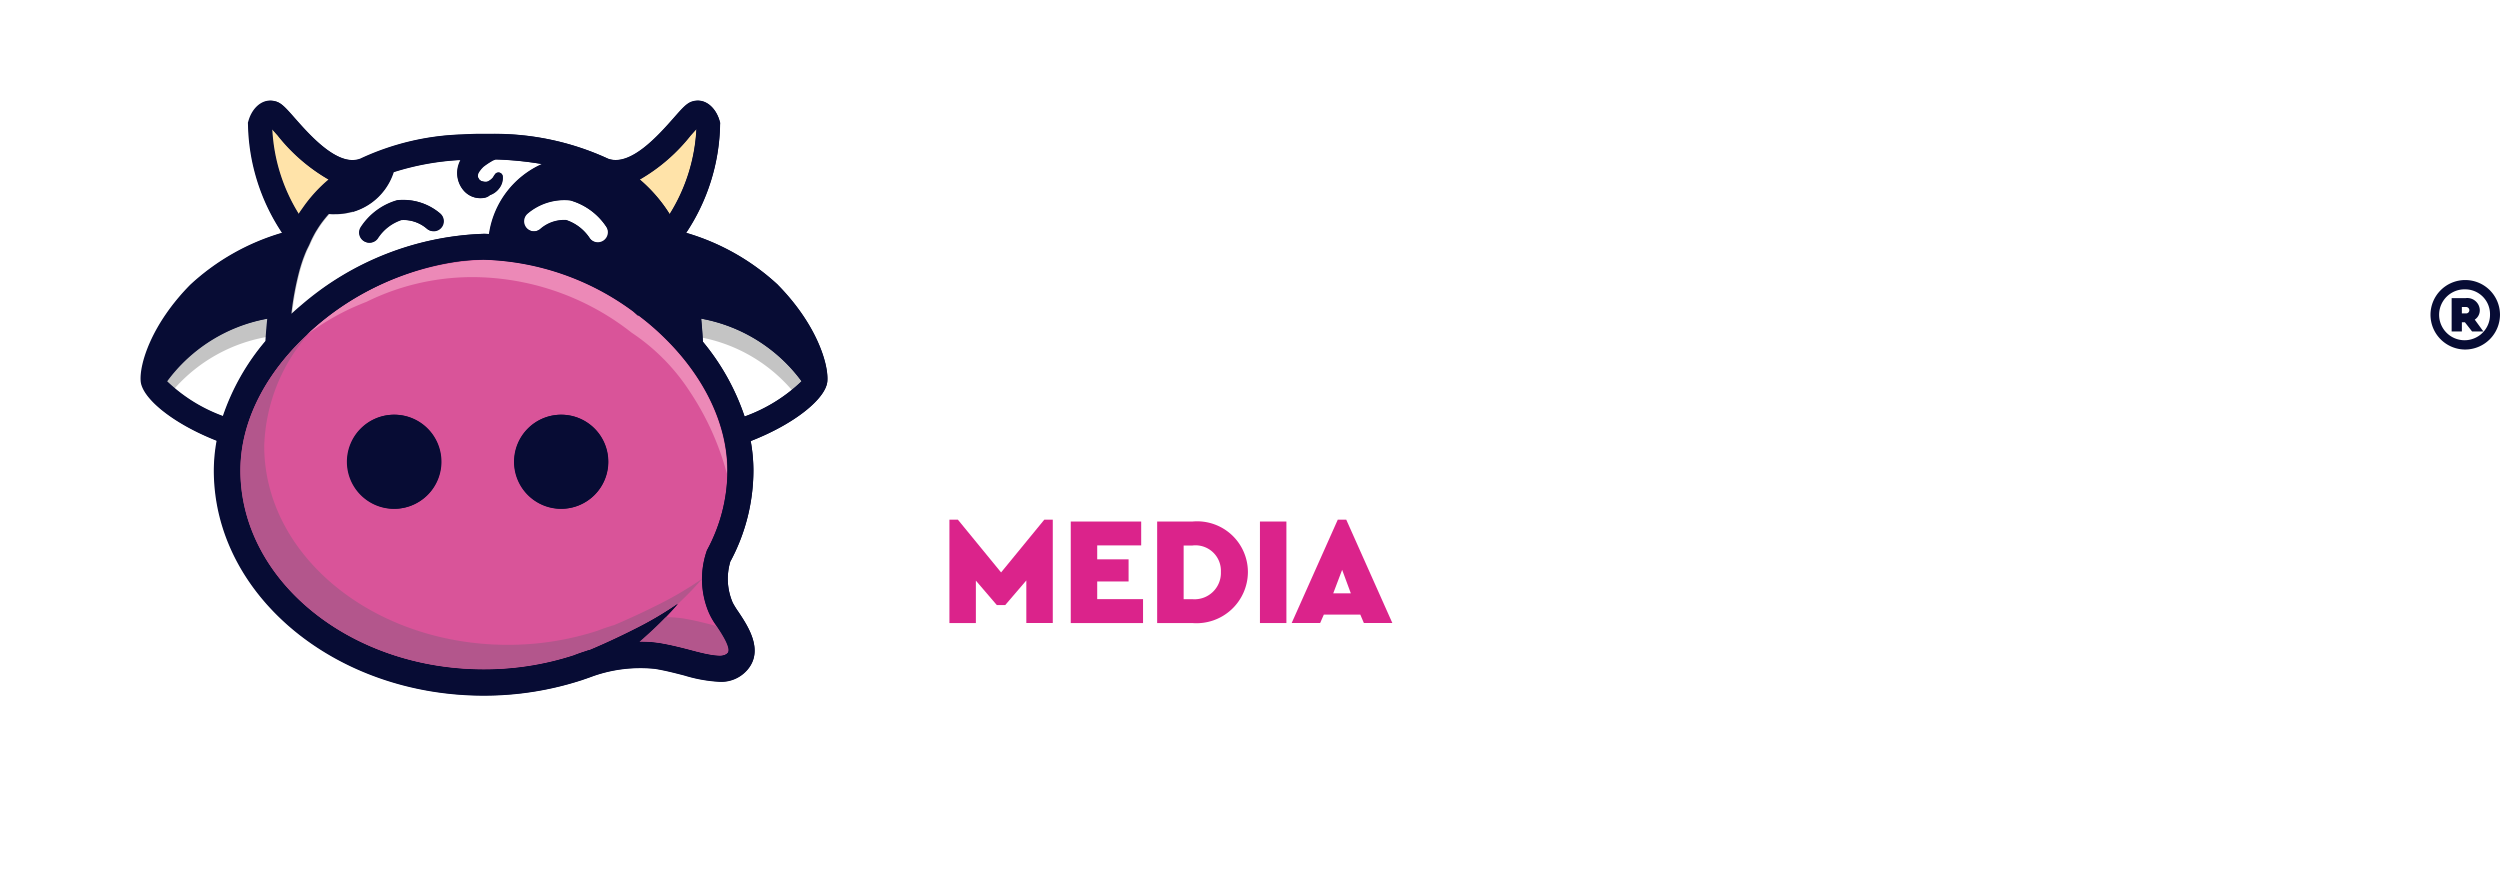
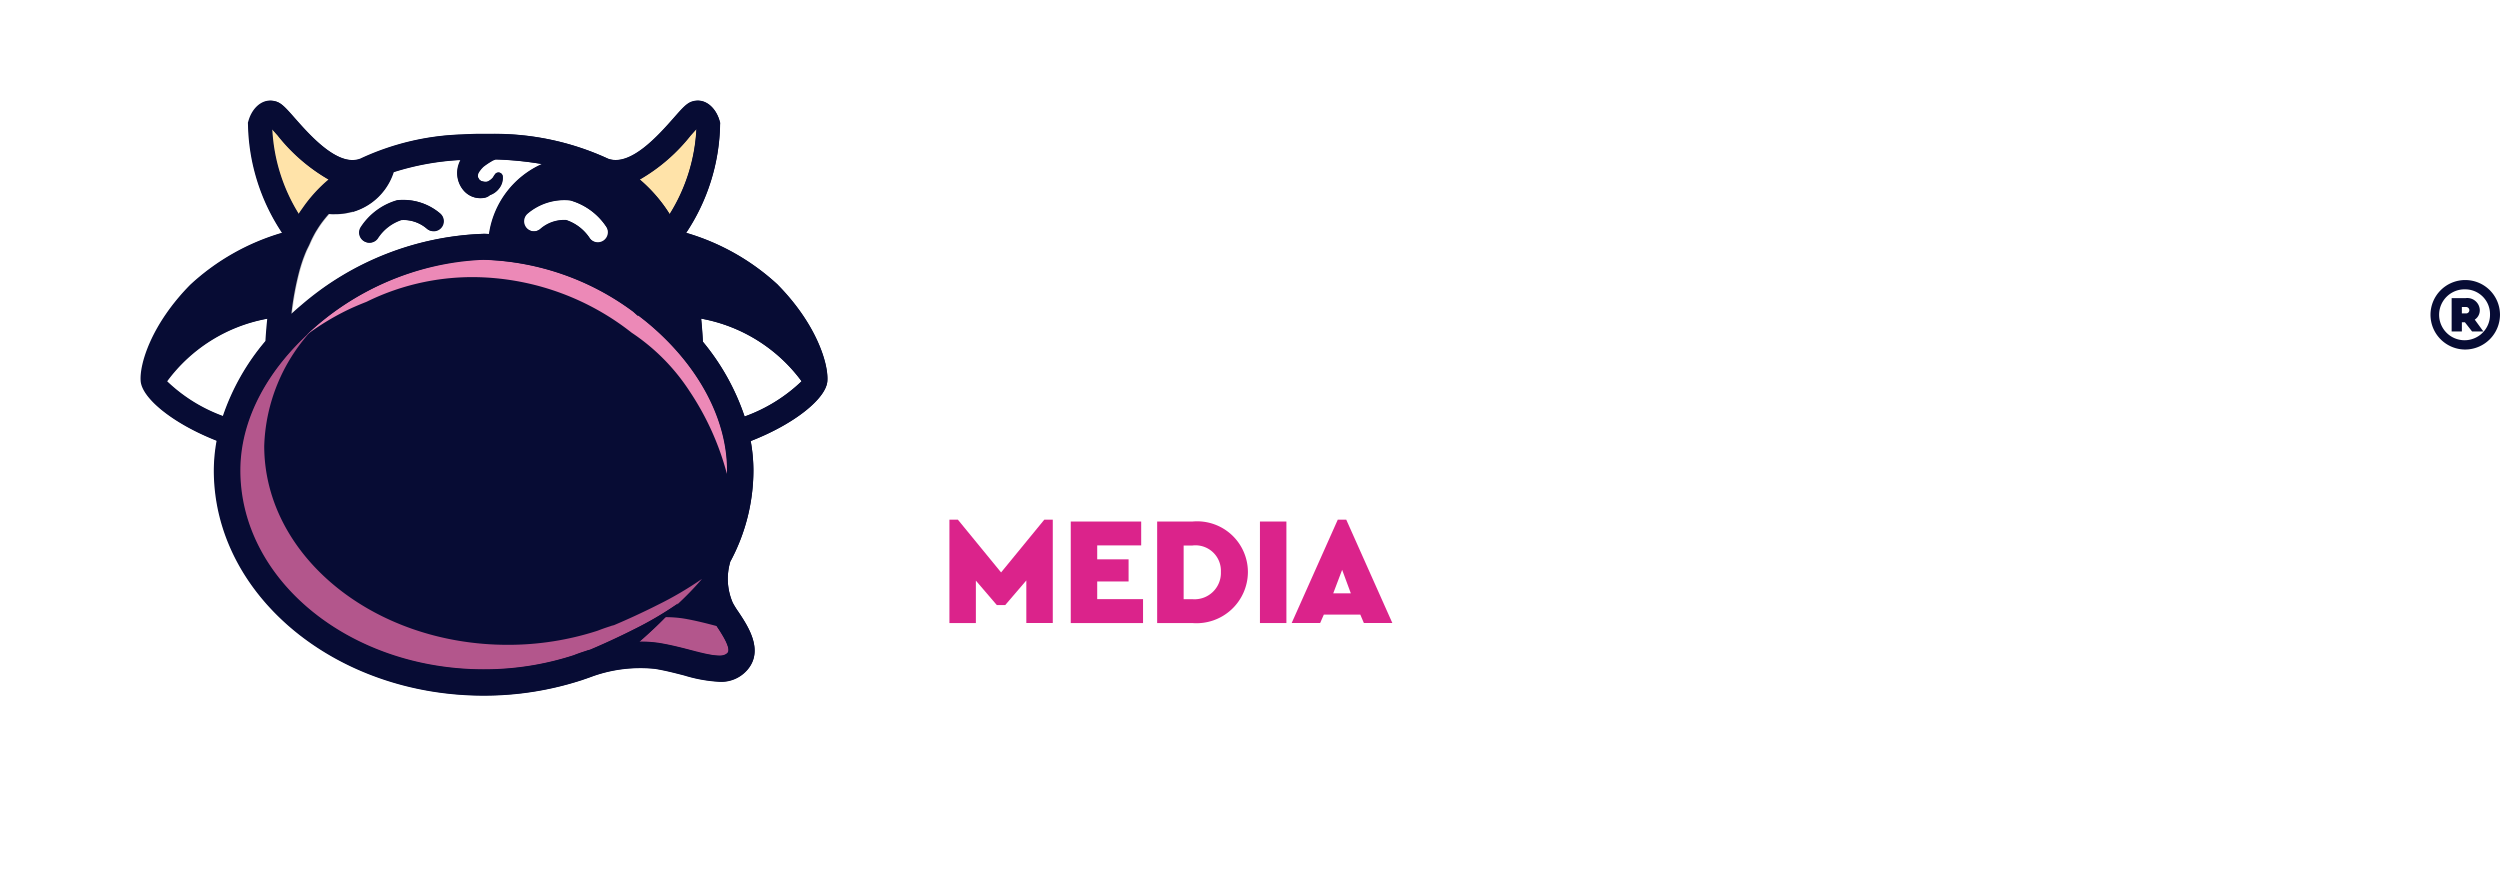
<svg xmlns="http://www.w3.org/2000/svg" width="184.357" height="65.498" viewBox="0 0 184.357 65.498">
  <defs>
    <filter id="Path_31" x="0" y="0" width="72.262" height="65.498" filterUnits="userSpaceOnUse">
      <feOffset dy="3" input="SourceAlpha" />
      <feGaussianBlur stdDeviation="3" result="blur" />
      <feFlood flood-opacity="0.161" />
      <feComposite operator="in" in2="blur" />
      <feComposite in="SourceGraphic" />
    </filter>
  </defs>
  <g id="Group_388" data-name="Group 388" transform="translate(-359.788 -283.181)">
    <g id="Group_351" data-name="Group 351" transform="translate(429.679 296.732)">
      <g id="Group_343" data-name="Group 343" transform="translate(0 0)">
        <g id="Group_350" data-name="Group 350">
          <path id="Path_62" data-name="Path 62" d="M0,3.757H6.678c3.792,0,6.576,2.321,6.576,5.854,0,3.48-2.862,5.879-6.576,5.879H4.435v5.287H0Zm6.7,7.865A1.9,1.9,0,0,0,8.742,9.611,1.883,1.883,0,0,0,6.7,7.625H4.435v4Z" transform="translate(0 -0.688)" fill="#fff" />
          <path id="Path_63" data-name="Path 63" d="M19.525,0a2.665,2.665,0,0,1,2.733,2.63,2.66,2.66,0,0,1-2.733,2.6,2.621,2.621,0,0,1-2.708-2.6A2.642,2.642,0,0,1,19.525,0M17.332,7.194h4.435V20.088H17.332Z" transform="translate(-3.081)" fill="#fff" />
          <path id="Path_64" data-name="Path 64" d="M38.337,21.632H33.9v-7.3a1.807,1.807,0,0,0-1.883-1.908,1.787,1.787,0,0,0-1.857,1.908v7.3H25.727V8.739h4.049V9.8a5.086,5.086,0,0,1,3.636-1.367c2.991,0,4.925,2.062,4.925,5.26Z" transform="translate(-4.713 -1.544)" fill="#fff" />
          <path id="Path_65" data-name="Path 65" d="M52.948,20.256l-4.59-6.807v6.807H43.923V.915h4.435V12.571l4.023-5.209h5.131l-4.435,5.75,4.745,7.143Z" transform="translate(-8.046 -0.168)" fill="#fff" />
          <path id="Path_66" data-name="Path 66" d="M76.042,3.378a8.559,8.559,0,0,1,7.787,4.564l-3.378,2.3a5,5,0,0,0-4.435-2.785,4.489,4.489,0,0,0-4.642,4.771,4.712,4.712,0,0,0,1.289,3.429,4.611,4.611,0,0,0,3.353,1.29,5,5,0,0,0,4.435-2.785l3.378,2.3a8.57,8.57,0,0,1-7.813,4.564A8.9,8.9,0,0,1,66.836,12.2a8.923,8.923,0,0,1,9.206-8.819" transform="translate(-12.243 -0.618)" fill="#fff" />
          <path id="Path_67" data-name="Path 67" d="M95.424,8.43a6.861,6.861,0,0,1,7.04,6.756,7.032,7.032,0,0,1-14.054,0A6.838,6.838,0,0,1,95.424,8.43M95.45,12.5a2.489,2.489,0,0,0-2.5,2.682,2.461,2.461,0,0,0,2.5,2.682,2.5,2.5,0,0,0,2.475-2.682A2.513,2.513,0,0,0,95.45,12.5" transform="translate(-16.195 -1.544)" fill="#fff" />
          <path id="Path_68" data-name="Path 68" d="M126.941,8.739l-6.344,13.2h-1.418L115.9,15.779l-3.3,6.163h-1.419l-6.343-13.2h4.693l2.655,6.008,2.992-6.318H116.6l3.069,6.138,2.579-5.828Z" transform="translate(-19.206 -1.544)" fill="#fff" />
          <path id="Path_69" data-name="Path 69" d="M136.43,13.816a2.562,2.562,0,1,1,2.557-2.566,2.576,2.576,0,0,1-2.557,2.566m0-4.438a1.877,1.877,0,1,0,1.822,1.871,1.832,1.832,0,0,0-1.822-1.871m1.332,3.106h-.833l-.528-.676h-.225v.676h-.754V10.025h1.038a.923.923,0,0,1,1.038.881.82.82,0,0,1-.372.706Zm-1.587-1.332h.284a.237.237,0,1,0,0-.47h-.284Z" transform="translate(-24.522 -1.592)" fill="#070c34" />
          <path id="Path_70" data-name="Path 70" d="M52.983,34.945v7.622H51.032V39.426L49.478,41.24h-.623l-1.543-1.8v3.13H45.361V34.945h.624l3.186,3.89,3.187-3.89Z" transform="translate(-45.239 -10.174)" fill="#db238b" />
          <path id="Path_71" data-name="Path 71" d="M56.315,35.112h5.194V36.87H58.266V37.9H60.58v1.634H58.266v1.3h3.38V42.6H56.315Z" transform="translate(-47.246 -10.204)" fill="#db238b" />
          <path id="Path_72" data-name="Path 72" d="M64.116,35.112h2.609a3.743,3.743,0,0,1,4.083,3.72A3.79,3.79,0,0,1,66.725,42.6H64.116Zm2.6,5.727a1.942,1.942,0,0,0,2.1-2.008,1.876,1.876,0,0,0-2.1-1.951h-.647v3.958Z" transform="translate(-48.675 -10.204)" fill="#db238b" />
          <rect id="Rectangle_16" data-name="Rectangle 16" width="1.951" height="7.486" transform="translate(23.021 24.908)" fill="#db238b" />
          <path id="Path_73" data-name="Path 73" d="M81.321,41.943H78.633l-.272.623h-2.1l3.4-7.622h.624l3.4,7.622h-2.1Zm-1.339-3.3-.658,1.736h1.3Z" transform="translate(-50.9 -10.174)" fill="#db238b" />
        </g>
      </g>
    </g>
    <g id="Group_354" data-name="Group 354" transform="translate(368.788 289.181)">
      <g transform="matrix(1, 0, 0, 1, -9, -6)" filter="url(#Path_31)">
-         <path id="Path_31-2" data-name="Path 31" d="M51.138,14.126A16.916,16.916,0,0,0,45.715,10.6a17.363,17.363,0,0,0,1.678-6.944L47.41,3.2l-.125-.412A3.591,3.591,0,0,0,43.949,0a3.223,3.223,0,0,0-.954.147A4.948,4.948,0,0,0,40.806,1.9c-1.724,1.951-2.509,2.436-2.865,2.48a20.67,20.67,0,0,0-7.349-1.834v-.1H27.659l-1.806,0v.089a20.716,20.716,0,0,0-7.422,1.841c-.354-.04-1.137-.521-2.876-2.489A4.933,4.933,0,0,0,13.372.146,3.228,3.228,0,0,0,12.419,0,3.579,3.579,0,0,0,9.092,2.759l-.134.44.017.458A17.367,17.367,0,0,0,10.653,10.6,16.916,16.916,0,0,0,5.23,14.126c-3.088,3.142-4.317,6.537-4.165,8.5.162,2.161,2.722,4.1,5.434,5.383q-.045.549-.045,1.081c0,10.148,9.735,18.4,21.7,18.4a25.2,25.2,0,0,0,6.159-.757l.092.229,1.687-.75q.375-.125.742-.262a10.12,10.12,0,0,1,2.918-.514,4.7,4.7,0,0,1,.763.058c.692.116,1.36.29,2.007.458a12.2,12.2,0,0,0,3.029.521A4.315,4.315,0,0,0,48.954,45c2.161-2.477.211-5.4-.525-6.5-.061-.091-.172-.258-.24-.366a3.462,3.462,0,0,1-.213-1.529l.061-.129q.282-.545.52-1.1L48.735,35l-.018-.009a15.779,15.779,0,0,0,1.139-5.894q0-.519-.044-1.058c2.74-1.284,5.328-3.23,5.491-5.4.152-1.971-1.077-5.366-4.165-8.508" transform="translate(7.95 6)" fill="#fff" />
-       </g>
+         </g>
      <path id="Path_32" data-name="Path 32" d="M56.7,50.391l.061-.107a11.407,11.407,0,0,0,1.411-5.466c0-3.494-1.961-7.162-5.381-10.063a18.778,18.778,0,0,0-11.675-4.568c-7.677,0-17.056,6.752-17.056,14.631,0,7.589,7.652,13.764,17.056,13.764a20.439,20.439,0,0,0,6.318-.987c.205-.081.529-.2.945-.332l.087-.031.068-.027.111-.024a14.6,14.6,0,0,1,4.058-.648,9.547,9.547,0,0,1,1.263.081L56.93,57l-.366.183.06.016c.443.115.96.249,1.367.321q-.176-.3-.467-.739a5.723,5.723,0,0,1-.737-1.331,7.317,7.317,0,0,1-.1-4.993Z" transform="translate(-14.391 -17.503)" fill="#e4accf" />
      <path id="Path_33" data-name="Path 33" d="M7.337,45.831l2.15,1.956,2.814,1.1s.69-1.593.8-1.725,1.937-3.584,1.937-3.584l1.051-1.487-.175-2.071H13.841L9.674,41.769l-2.5,2.92Z" transform="translate(-4.604 -23.202)" fill="#fff" />
      <path id="Path_34" data-name="Path 34" d="M109,45.831l-2.15,1.956-2.814,1.1s-.69-1.593-.8-1.725-1.938-3.584-1.938-3.584l-1.051-1.487.175-2.071H102.5l4.167,1.752,2.5,2.92Z" transform="translate(-58.57 -23.202)" fill="#fff" />
      <path id="Path_35" data-name="Path 35" d="M78.015,19.608a3.725,3.725,0,0,1-7.361,0,3.725,3.725,0,0,1,7.361,0" transform="translate(-41.408 -9.542)" fill="#fff" />
-       <path id="Path_36" data-name="Path 36" d="M51.248,20.224A16.93,16.93,0,0,0,44.489,16.4c.048-.069.1-.145.149-.221a1.747,1.747,0,0,1-.113-2.648c1.753-1.71,1.793-4.039,1.938-6.315a1.409,1.409,0,0,0-1.527-.49c-.4.124-.72.487-1.36,1.214-1.112,1.258-3.173,3.6-4.828,3a19.969,19.969,0,0,0-8.538-1.834v0H29.085v0c-.353.008-.695.024-1.032.042a.716.716,0,0,0-.1.005,19.012,19.012,0,0,0-7.461,1.78c-1.659.623-3.734-1.735-4.851-3-.64-.728-.961-1.09-1.361-1.214a1.465,1.465,0,0,0-1.672.68,14.572,14.572,0,0,0,.844,2.722A43.028,43.028,0,0,1,15.495,14.7c.536,1.53-1.019,2.534-2.287,2.236A15.483,15.483,0,0,0,7.97,20.224a12.857,12.857,0,0,0-3.54,5.961c.04.045.079.091.117.14a11.116,11.116,0,0,0,1.327,1.44c.043.027.087.055.13.087.376.28.753.557,1.128.835.349.213.715.4,1.067.61l.029.011a1.789,1.789,0,0,1,.376.021,4.021,4.021,0,0,0,.635.079,10.437,10.437,0,0,1-3.023-2.074,11.815,11.815,0,0,1,7.416-4.619.023.023,0,0,1,.014,0c-.062.569-.1,1.122-.138,1.653a17.094,17.094,0,0,0-3.027,5.224,1.736,1.736,0,0,1,1.013,1.18c.44,2.323.794,4.652,1.238,6.976.8,1.164,1.7,2.267,2.571,3.386,3.291,4.238,7.959,5.731,13.106,6.486a21.514,21.514,0,0,0,8.707-.408c2.6-.7,4.528-2.04,7.255-.986a5.994,5.994,0,0,0,2.361.537l.113-.033a.752.752,0,0,0-.013-.095,11.645,11.645,0,0,1-.521-2.132c-.479-2.677.121-5.05.545-7.668a15.535,15.535,0,0,1,1.2-4.388,2.052,2.052,0,0,1,.344-2.893c.067-.051.137-.1.205-.148a17.47,17.47,0,0,0-2.887-4.982c-.031-.571-.072-1.141-.129-1.705a11.741,11.741,0,0,1,7.064,4.2c.191-.1.381-.207.566-.318a14.267,14.267,0,0,1,1.313-1.306,13.865,13.865,0,0,0-3.291-5.069M36.725,16.645c-.009-.319-.593-.819-.886-.923-.605-.215-1.03.174-1.425.61-1.613,1.777-4.235-.861-2.63-2.63a4.827,4.827,0,0,1,5.536-1.375,5.154,5.154,0,0,1,3.125,4.319c.071,2.4-3.649,2.388-3.72,0" transform="translate(-3.011 -3.858)" fill="#c4c4c4" />
      <path id="Path_37" data-name="Path 37" d="M51.385,16.986a16.928,16.928,0,0,0-6.759-3.829,14.866,14.866,0,0,0,2.5-7.956l.006-.158-.046-.152c-.264-.926-1.045-1.71-2.015-1.409-.4.124-.721.486-1.361,1.214-1.112,1.258-3.173,3.6-4.828,3a19.956,19.956,0,0,0-8.538-1.834v0H29.222v0c-.353.008-.695.023-1.032.042a.787.787,0,0,0-.1.005A19.012,19.012,0,0,0,20.629,7.7c-1.659.623-3.734-1.735-4.851-3-.64-.728-.961-1.091-1.361-1.214-.97-.3-1.751.483-2.015,1.409l-.046.152.005.158a14.866,14.866,0,0,0,2.5,7.956,16.923,16.923,0,0,0-6.759,3.829c-2.85,2.9-3.746,5.831-3.648,7.094s2.357,3.125,5.593,4.395a12.349,12.349,0,0,0-.205,2.2c0,9.141,8.914,16.578,19.87,16.578a23.227,23.227,0,0,0,7.219-1.137l0,.005.087-.035q.39-.129.773-.272a10.48,10.48,0,0,1,4.562-.53c.769.128,1.477.312,2.161.49a10.772,10.772,0,0,0,2.571.462,2.537,2.537,0,0,0,2.038-.864c1.252-1.435.053-3.23-.663-4.3a5.949,5.949,0,0,1-.407-.659,4.444,4.444,0,0,1-.186-2.992l-.008,0a14.2,14.2,0,0,0,1.72-6.741,12.328,12.328,0,0,0-.2-2.177c3.264-1.27,5.554-3.146,5.649-4.413s-.8-4.195-3.648-7.094M13.645,21.128A16.954,16.954,0,0,0,10.5,26.672,11.814,11.814,0,0,1,6.352,24.1a11.817,11.817,0,0,1,7.416-4.619.024.024,0,0,1,.015,0c-.063.569-.105,1.122-.138,1.654m24.9-7.369a.743.743,0,0,1-1.027-.212,3.328,3.328,0,0,0-1.733-1.333,2.668,2.668,0,0,0-1.9.657.743.743,0,0,1-.974-1.121,4.193,4.193,0,0,1,3.167-.992,4.756,4.756,0,0,1,2.686,1.974.743.743,0,0,1-.213,1.028M48.934,26.694a17.191,17.191,0,0,0-3.073-5.509c-.031-.572-.072-1.141-.129-1.705A11.816,11.816,0,0,1,53.138,24.1a11.852,11.852,0,0,1-4.2,2.6" transform="translate(-3.023 -1.982)" fill="#070c34" />
-       <path id="Path_38" data-name="Path 38" d="M57.773,60.284c-.345.394-1.246.184-2.688-.191-.692-.18-1.476-.384-2.328-.526-.065-.011-.131-.02-.2-.029h-.013a8.7,8.7,0,0,0-1.283-.072c.042-.036.084-.071.126-.108a25.92,25.92,0,0,0,2.74-2.715,25.517,25.517,0,0,1-3.275,1.924c-.563.287-1.134.558-1.706.824-.5.23-1.009.456-1.509.667l-.082.024-.081.018c-.042.016-.086.03-.128.046-.428.135-.75.257-.927.326A21.364,21.364,0,0,1,39.8,61.51c-9.9,0-17.958-6.579-17.958-14.667,0-8.366,9.874-15.534,17.958-15.534A19.407,19.407,0,0,1,50.826,35.13l.35.31.03-.027c.289.22.574.444.851.679,3.622,3.072,5.7,6.991,5.7,10.752a12.345,12.345,0,0,1-1.519,5.894l-.005.025h0a6.345,6.345,0,0,0,.1,4.422A5.1,5.1,0,0,0,56.96,58.3c.358.536,1.1,1.652.813,1.985" transform="translate(-13.105 -18.153)" fill="#d95499" />
      <path id="Path_39" data-name="Path 39" d="M53.974,64.057a22.089,22.089,0,0,0,1.868-1.923v-.009a25.635,25.635,0,0,1-3.253,1.909c-.563.286-1.134.558-1.706.823-.5.23-1.009.456-1.51.667l-.082.024-.081.018c-.042.016-.085.03-.127.046-.428.135-.75.257-.927.326a21.366,21.366,0,0,1-6.623,1.04c-9.9,0-17.959-6.58-17.959-14.667a13.168,13.168,0,0,1,3.44-8.458c-3.08,2.768-5.2,6.386-5.2,10.263,0,8.087,8.056,14.667,17.959,14.667a21.361,21.361,0,0,0,6.622-1.04c.177-.07.5-.191.927-.326.042-.016.086-.03.127-.046l.081-.018.082-.024c.5-.211,1.009-.437,1.51-.667.572-.265,1.143-.537,1.706-.823A25.493,25.493,0,0,0,54.1,63.915c-.041.049-.085.095-.127.142" transform="translate(-13.089 -25.427)" fill="#b3568c" />
      <path id="Path_40" data-name="Path 40" d="M97.421,94.653c-.692-.18-1.476-.384-2.328-.526-.066-.011-.131-.02-.2-.029h0l-.014,0a8.465,8.465,0,0,0-1.119-.069c-.575.588-1.182,1.15-1.8,1.694l-.126.108a8.578,8.578,0,0,1,1.282.072h.013c.066.009.131.018.2.029.853.142,1.637.346,2.328.526,1.443.375,2.344.585,2.688.191.287-.329-.436-1.421-.8-1.964l-.127-.032" transform="translate(-53.691 -54.518)" fill="#b3568c" />
      <path id="Path_41" data-name="Path 41" d="M61.684,41a20.272,20.272,0,0,1,2.755,6.1c0-.085.007-.168.007-.253,0-3.761-2.077-7.679-5.7-10.752-.277-.235-.562-.459-.851-.679l-.03.027-.35-.31a19.407,19.407,0,0,0-11.027-3.821A20.142,20.142,0,0,0,33.445,36.85a18.629,18.629,0,0,1,3.232-1.94c.392-.18.787-.344,1.184-.5a17.644,17.644,0,0,1,8.68-1.8,19.079,19.079,0,0,1,10.875,4.078A15,15,0,0,1,61.684,41" transform="translate(-19.834 -18.153)" fill="#ec89b7" />
      <path id="Path_42" data-name="Path 42" d="M47.549,61.96A3.464,3.464,0,1,1,44.084,58.5a3.464,3.464,0,0,1,3.464,3.464" transform="translate(-23.994 -33.917)" fill="#070c34" />
      <path id="Path_43" data-name="Path 43" d="M76.839,61.96A3.464,3.464,0,1,1,73.374,58.5a3.464,3.464,0,0,1,3.464,3.464" transform="translate(-40.977 -33.917)" fill="#070c34" />
      <path id="Path_44" data-name="Path 44" d="M31.671,29.09s.336-5.167,2.929-7.432l-.876-.318-2.195.837a22.438,22.438,0,0,1-1.416,2.1c-.142.039-1.1,4.818-1.1,4.818l.684,1.133Z" transform="translate(-17.266 -12.373)" fill="#c4c4c4" />
      <path id="Path_45" data-name="Path 45" d="M34.047,17.751a4.47,4.47,0,0,0,4.341-3.106,19.473,19.473,0,0,1,4.869-.891l.018.017.062-.009a1.97,1.97,0,0,0-.2.522,1.948,1.948,0,0,0,.446,1.742,1.606,1.606,0,0,0,1.444.519.85.85,0,0,0,.44-.185c.008-.006.014-.014.021-.02a1.444,1.444,0,0,0,.693-.515,1.243,1.243,0,0,0,.248-.9.309.309,0,0,0-.525-.155,2.141,2.141,0,0,0-.174.263c-.005.005-.04.048-.047.056s-.121.113-.062.066a2.3,2.3,0,0,1-.227.16l-.011.006-.042.017c-.025.008-.092.02-.09.024a1.014,1.014,0,0,1-.113,0l-.026,0-.082-.012-.089-.022-.061-.019-.013,0h0l-.1-.061c-.006-.007-.032-.029-.05-.048l-.03-.033v0c-.025-.049-.052-.1-.079-.147l-.009-.031c0-.007,0-.013,0-.02,0-.04,0-.079,0-.119.005-.022.009-.045.015-.066s.006-.02.009-.029c.021-.033.037-.078.055-.108l.011-.018c.038-.048.074-.1.109-.15l.011-.012c.013-.016.026-.033.039-.049.032-.038.066-.074.1-.109L45,14.255l.078-.059a5.287,5.287,0,0,1,.534-.353.668.668,0,0,1,.174-.09s-.127.054-.053.025l.115-.047c.023-.009.047-.015.07-.023a24.669,24.669,0,0,1,3.427.342,6.691,6.691,0,0,0-3.9,5.154c-.132,0-.263-.011-.395-.011a21.687,21.687,0,0,0-13.409,5.234q-.384.324-.748.658a21.45,21.45,0,0,1,.606-3.234c.008-.037.02-.071.032-.108q.125-.437.276-.837a.388.388,0,0,1,.026-.062c.04-.115.086-.223.132-.332s.095-.208.144-.307l.089-.179.109-.245c.055-.124.115-.248.178-.369a.507.507,0,0,1,.029-.056q.09-.176.19-.344c.02-.031.037-.062.06-.093.112-.186.232-.366.359-.539a.64.64,0,0,1,.043-.056c.155-.209.318-.4.484-.591.133.011.269.018.405.018" transform="translate(-18.351 -7.947)" fill="#fff" />
      <path id="Path_46" data-name="Path 46" d="M97.99,21.709l.118.245.1.18c.053.1.105.2.155.307a10.728,10.728,0,0,0-.561-1.1c.068.121.133.245.192.369" transform="translate(-57.146 -12.373)" fill="#1a1818" />
      <path id="Path_47" data-name="Path 47" d="M43.081,23.813a.742.742,0,0,0,1.027-.212,3.325,3.325,0,0,1,1.729-1.337,2.664,2.664,0,0,1,1.9.651.742.742,0,0,0,.97-1.123,4.186,4.186,0,0,0-3.166-.983,4.751,4.751,0,0,0-2.678,1.98.741.741,0,0,0,.215,1.024" transform="translate(-25.227 -12.034)" fill="#070c34" />
      <path id="Path_49" data-name="Path 49" d="M95.673,8.845c.14-.155.3-.334.43-.48a13.05,13.05,0,0,1-1.974,6.287,11,11,0,0,0-2.211-2.558,13.151,13.151,0,0,0,3.755-3.248" transform="translate(-53.737 -4.85)" fill="#ffe3a9" />
      <path id="Path_50" data-name="Path 50" d="M96.293,36.022q-.763-.716-1.6-1.366a6.644,6.644,0,0,0,.891-2.153,19.374,19.374,0,0,1,.71,3.519" transform="translate(-55.346 -18.846)" fill="#070c34" />
      <path id="Path_51" data-name="Path 51" d="M27.419,8.365c.135.146.29.325.431.48A13.119,13.119,0,0,0,31.612,12.1a10.714,10.714,0,0,0-1.934,2.138.294.294,0,0,0-.026.034c-.089.124-.175.251-.258.384a13.056,13.056,0,0,1-1.974-6.289" transform="translate(-16.34 -4.85)" fill="#ffe3a9" />
      <path id="Path_53" data-name="Path 53" d="M51.294,16.949a16.949,16.949,0,0,0-6.768-3.834A14.88,14.88,0,0,0,47.033,5.15l.005-.158-.046-.152c-.264-.927-1.046-1.712-2.017-1.411-.4.124-.721.487-1.362,1.216-1.113,1.26-3.177,3.6-4.834,3.009A19.984,19.984,0,0,0,30.23,5.817v0H29.1v0c-.353.008-.7.023-1.034.042a.787.787,0,0,0-.1.005A19.038,19.038,0,0,0,20.5,7.647c-1.661.624-3.739-1.737-4.857-3-.641-.729-.963-1.092-1.362-1.216-.971-.3-1.753.484-2.017,1.411l-.046.152.006.158a14.881,14.881,0,0,0,2.506,7.965,16.949,16.949,0,0,0-6.768,3.834c-2.854,2.9-3.75,5.837-3.652,7.1s2.36,3.129,5.6,4.4a12.33,12.33,0,0,0-.206,2.2c0,9.153,8.925,16.6,19.895,16.6a23.272,23.272,0,0,0,7.228-1.138l0,.005.087-.035q.391-.13.774-.273a10.506,10.506,0,0,1,4.568-.53c.769.129,1.478.313,2.164.491A10.778,10.778,0,0,0,47,46.232a2.54,2.54,0,0,0,2.041-.866c1.253-1.436.053-3.233-.664-4.307a6.02,6.02,0,0,1-.408-.66,4.45,4.45,0,0,1-.186-3l-.008,0a14.218,14.218,0,0,0,1.722-6.75,12.355,12.355,0,0,0-.2-2.179c3.268-1.271,5.56-3.15,5.655-4.419s-.8-4.2-3.652-7.1M50.113,18.3a14.775,14.775,0,0,1,1.552,1.858,12.887,12.887,0,0,0-6.286-2.629,20.274,20.274,0,0,0-.535-2.33c0-.008,0-.017-.007-.025A14.51,14.51,0,0,1,50.113,18.3M44.86,5.926c.141-.155.3-.335.431-.481a13.065,13.065,0,0,1-1.976,6.294A11.006,11.006,0,0,0,41.1,9.178,13.167,13.167,0,0,0,44.86,5.926m-8.892,4.786a4.764,4.764,0,0,1,2.69,1.977.744.744,0,0,1-1.242.817,3.335,3.335,0,0,0-1.735-1.335,2.675,2.675,0,0,0-1.907.658.743.743,0,1,1-.975-1.122,4.2,4.2,0,0,1,3.17-.994m-17.379,1.03a4.475,4.475,0,0,0,4.346-3.11,19.478,19.478,0,0,1,4.875-.892l.018.017.062-.009a1.982,1.982,0,0,0,.248,2.267,1.61,1.61,0,0,0,1.446.52.857.857,0,0,0,.44-.185l.021-.021a1.444,1.444,0,0,0,.694-.516,1.247,1.247,0,0,0,.249-.9.31.31,0,0,0-.526-.155,2.195,2.195,0,0,0-.174.263c-.005.005-.04.048-.047.056s-.121.114-.062.066a2.33,2.33,0,0,1-.227.16l-.011.006-.042.018c-.025.008-.092.02-.091.024a1.014,1.014,0,0,1-.113,0l-.026,0-.082-.012c-.013,0-.066-.015-.09-.022l-.061-.02-.013,0h0l-.1-.061c-.006-.007-.032-.029-.05-.049l-.03-.033v0c-.025-.049-.052-.1-.079-.147,0-.011-.007-.022-.009-.031s0-.013,0-.021c0-.04,0-.079,0-.119.005-.022.009-.044.015-.066s.006-.02.009-.029c.021-.033.038-.078.055-.108l.011-.018c.038-.048.074-.1.109-.15l.011-.012c.014-.016.026-.033.04-.049.032-.038.066-.074.1-.109l.045-.048c.026-.019.051-.04.078-.059a5.305,5.305,0,0,1,.535-.354.677.677,0,0,1,.175-.09s-.127.054-.053.025c.038-.015.076-.032.115-.047.023-.009.047-.015.07-.023a24.723,24.723,0,0,1,3.43.342,6.7,6.7,0,0,0-3.908,5.16c-.132,0-.263-.011-.395-.011a21.712,21.712,0,0,0-13.425,5.24q-.385.323-.749.659a21.553,21.553,0,0,1,.607-3.238c.009-.037.02-.071.032-.108q.125-.437.276-.838a.432.432,0,0,1,.026-.062c.04-.115.087-.224.132-.332s.095-.208.144-.307l.089-.18.109-.245c.055-.124.115-.248.178-.369a.5.5,0,0,1,.029-.055q.091-.177.19-.345c.02-.031.037-.062.06-.093.112-.186.233-.366.359-.54.014-.018.026-.037.043-.056.155-.209.318-.4.484-.591.134.011.269.018.405.018m-4.622-6.3c.135.146.29.326.431.481a13.136,13.136,0,0,0,3.767,3.257,10.73,10.73,0,0,0-1.937,2.14.261.261,0,0,0-.026.034c-.089.124-.175.251-.259.384a13.071,13.071,0,0,1-1.977-6.3M9.144,18.3a14.517,14.517,0,0,1,5.276-3.127c-.057.2-.112.4-.161.611a1.671,1.671,0,0,0-.04.164c-.032.124-.061.251-.089.378-.086.394-.161.794-.23,1.2h-.012a12.889,12.889,0,0,0-6.3,2.63A14.811,14.811,0,0,1,9.144,18.3M6.207,24.068a11.827,11.827,0,0,1,7.426-4.625.022.022,0,0,1,.014,0c-.063.57-.105,1.124-.138,1.656a16.969,16.969,0,0,0-3.145,5.551,11.826,11.826,0,0,1-4.157-2.579M47.6,44.108a.792.792,0,0,1-.629.211,9.55,9.55,0,0,1-2.074-.4c-.692-.18-1.478-.384-2.331-.527-.066-.011-.131-.02-.2-.029h-.013a8.658,8.658,0,0,0-1.284-.072l.126-.108c.62-.545,1.227-1.108,1.8-1.7h.011c.3-.308.6-.623.874-.95l-.073.069c.036-.042.074-.082.11-.124a25.655,25.655,0,0,1-3.251,1.907c-.564.287-1.135.559-1.708.824-.5.231-1.01.457-1.511.668l-.082.023-.081.018c-.042.016-.086.03-.128.046-.429.135-.751.257-.928.327A21.4,21.4,0,0,1,29.6,45.336h-.011c-9.915,0-17.981-6.588-17.981-14.685,0-3.791,2.03-7.332,5-10.077l-.1.072a20.75,20.75,0,0,1,11.557-5.465l.036,0c.242-.024.484-.045.724-.058.116-.006.231-.007.346-.011.132,0,.264-.012.395-.012H29.6A19.434,19.434,0,0,1,40.64,18.923l.33.293.01-.009.021.017.019-.017c.29.22.575.445.852.679,3.627,3.077,5.707,7,5.707,10.765a12.367,12.367,0,0,1-1.521,5.9c0,.008,0,.016-.005.025A6.353,6.353,0,0,0,46.15,41a5.089,5.089,0,0,0,.632,1.117c.358.537,1.1,1.653.813,1.987m1.245-17.44a17.224,17.224,0,0,0-3.077-5.516c-.031-.572-.072-1.142-.129-1.707a11.833,11.833,0,0,1,7.415,4.623,11.879,11.879,0,0,1-4.209,2.6" transform="translate(-2.937 -1.95)" fill="#070c34" />
      <path id="Path_54" data-name="Path 54" d="M47.453,61.978a3.469,3.469,0,1,1-3.469-3.469,3.469,3.469,0,0,1,3.469,3.469" transform="translate(-23.934 -33.924)" fill="#070c34" />
      <path id="Path_55" data-name="Path 55" d="M76.779,61.978a3.469,3.469,0,1,1-3.469-3.469,3.469,3.469,0,0,1,3.469,3.469" transform="translate(-40.937 -33.924)" fill="#070c34" />
      <path id="Path_56" data-name="Path 56" d="M42.981,23.784a.743.743,0,0,0,1.028-.212,3.331,3.331,0,0,1,1.731-1.339,2.668,2.668,0,0,1,1.907.652.743.743,0,0,0,.971-1.124,4.192,4.192,0,0,0-3.17-.984,4.759,4.759,0,0,0-2.682,1.982.742.742,0,0,0,.215,1.026" transform="translate(-25.168 -12.015)" fill="#070c34" />
    </g>
  </g>
</svg>